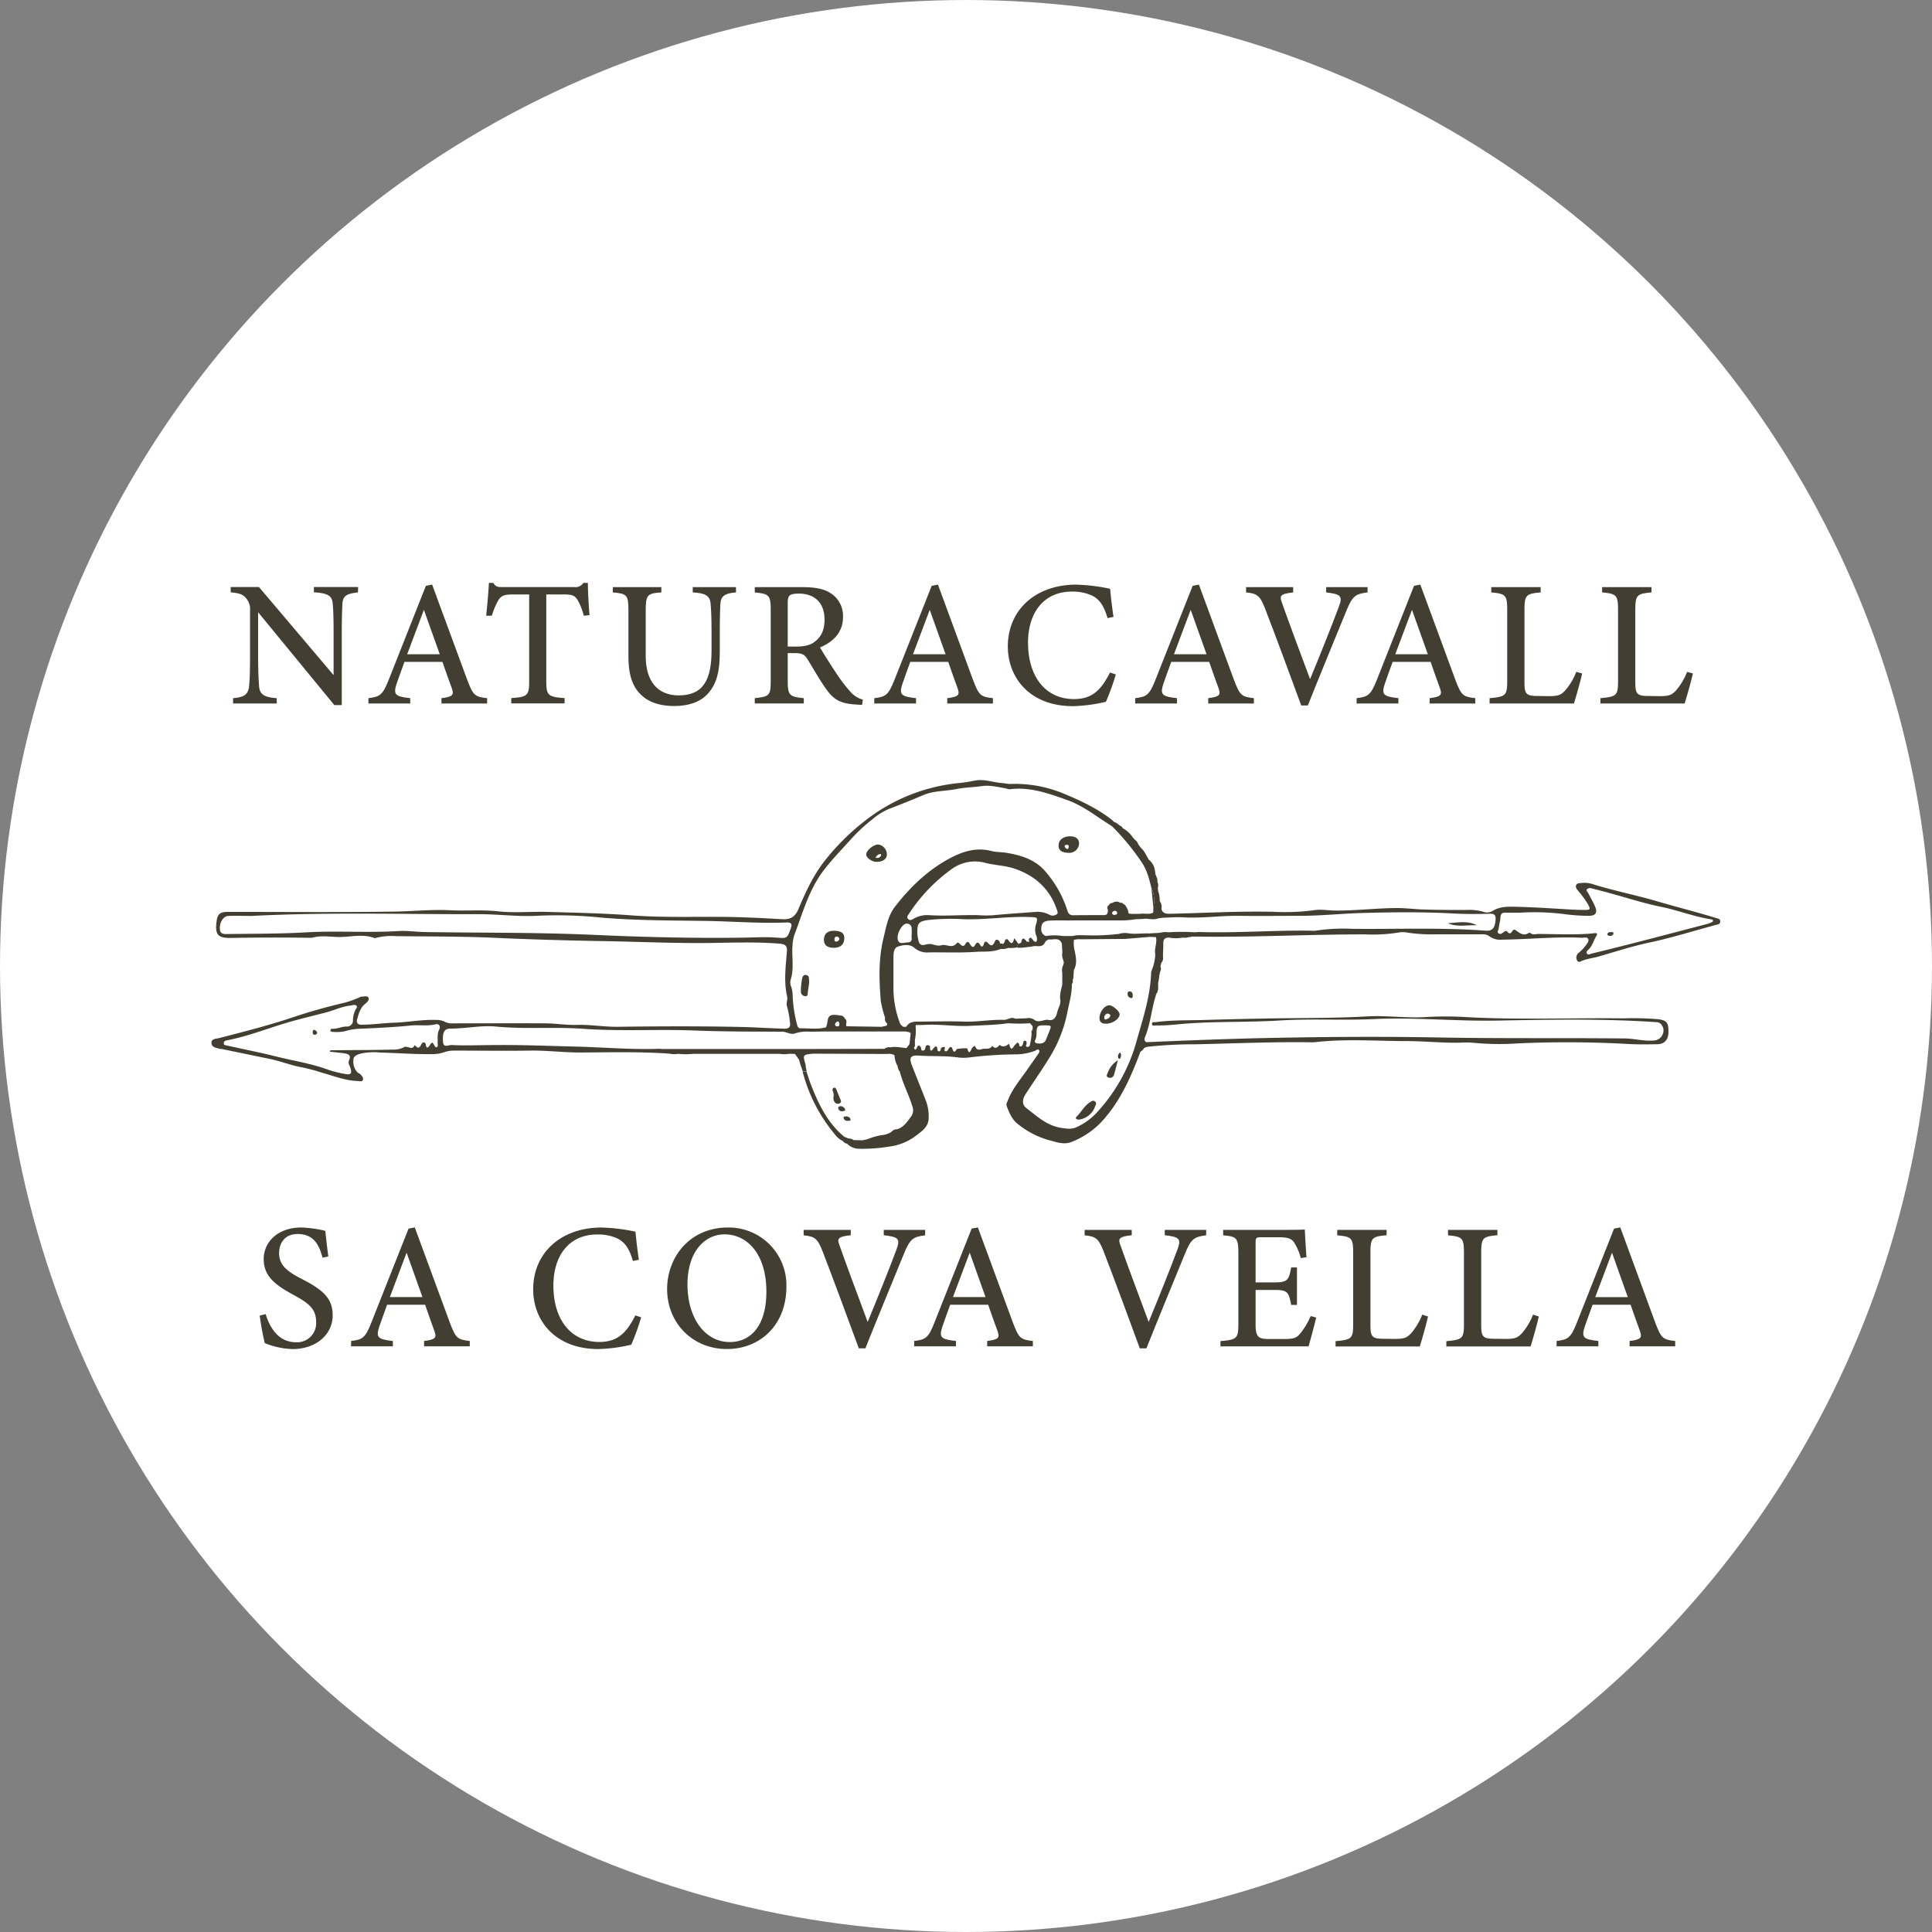
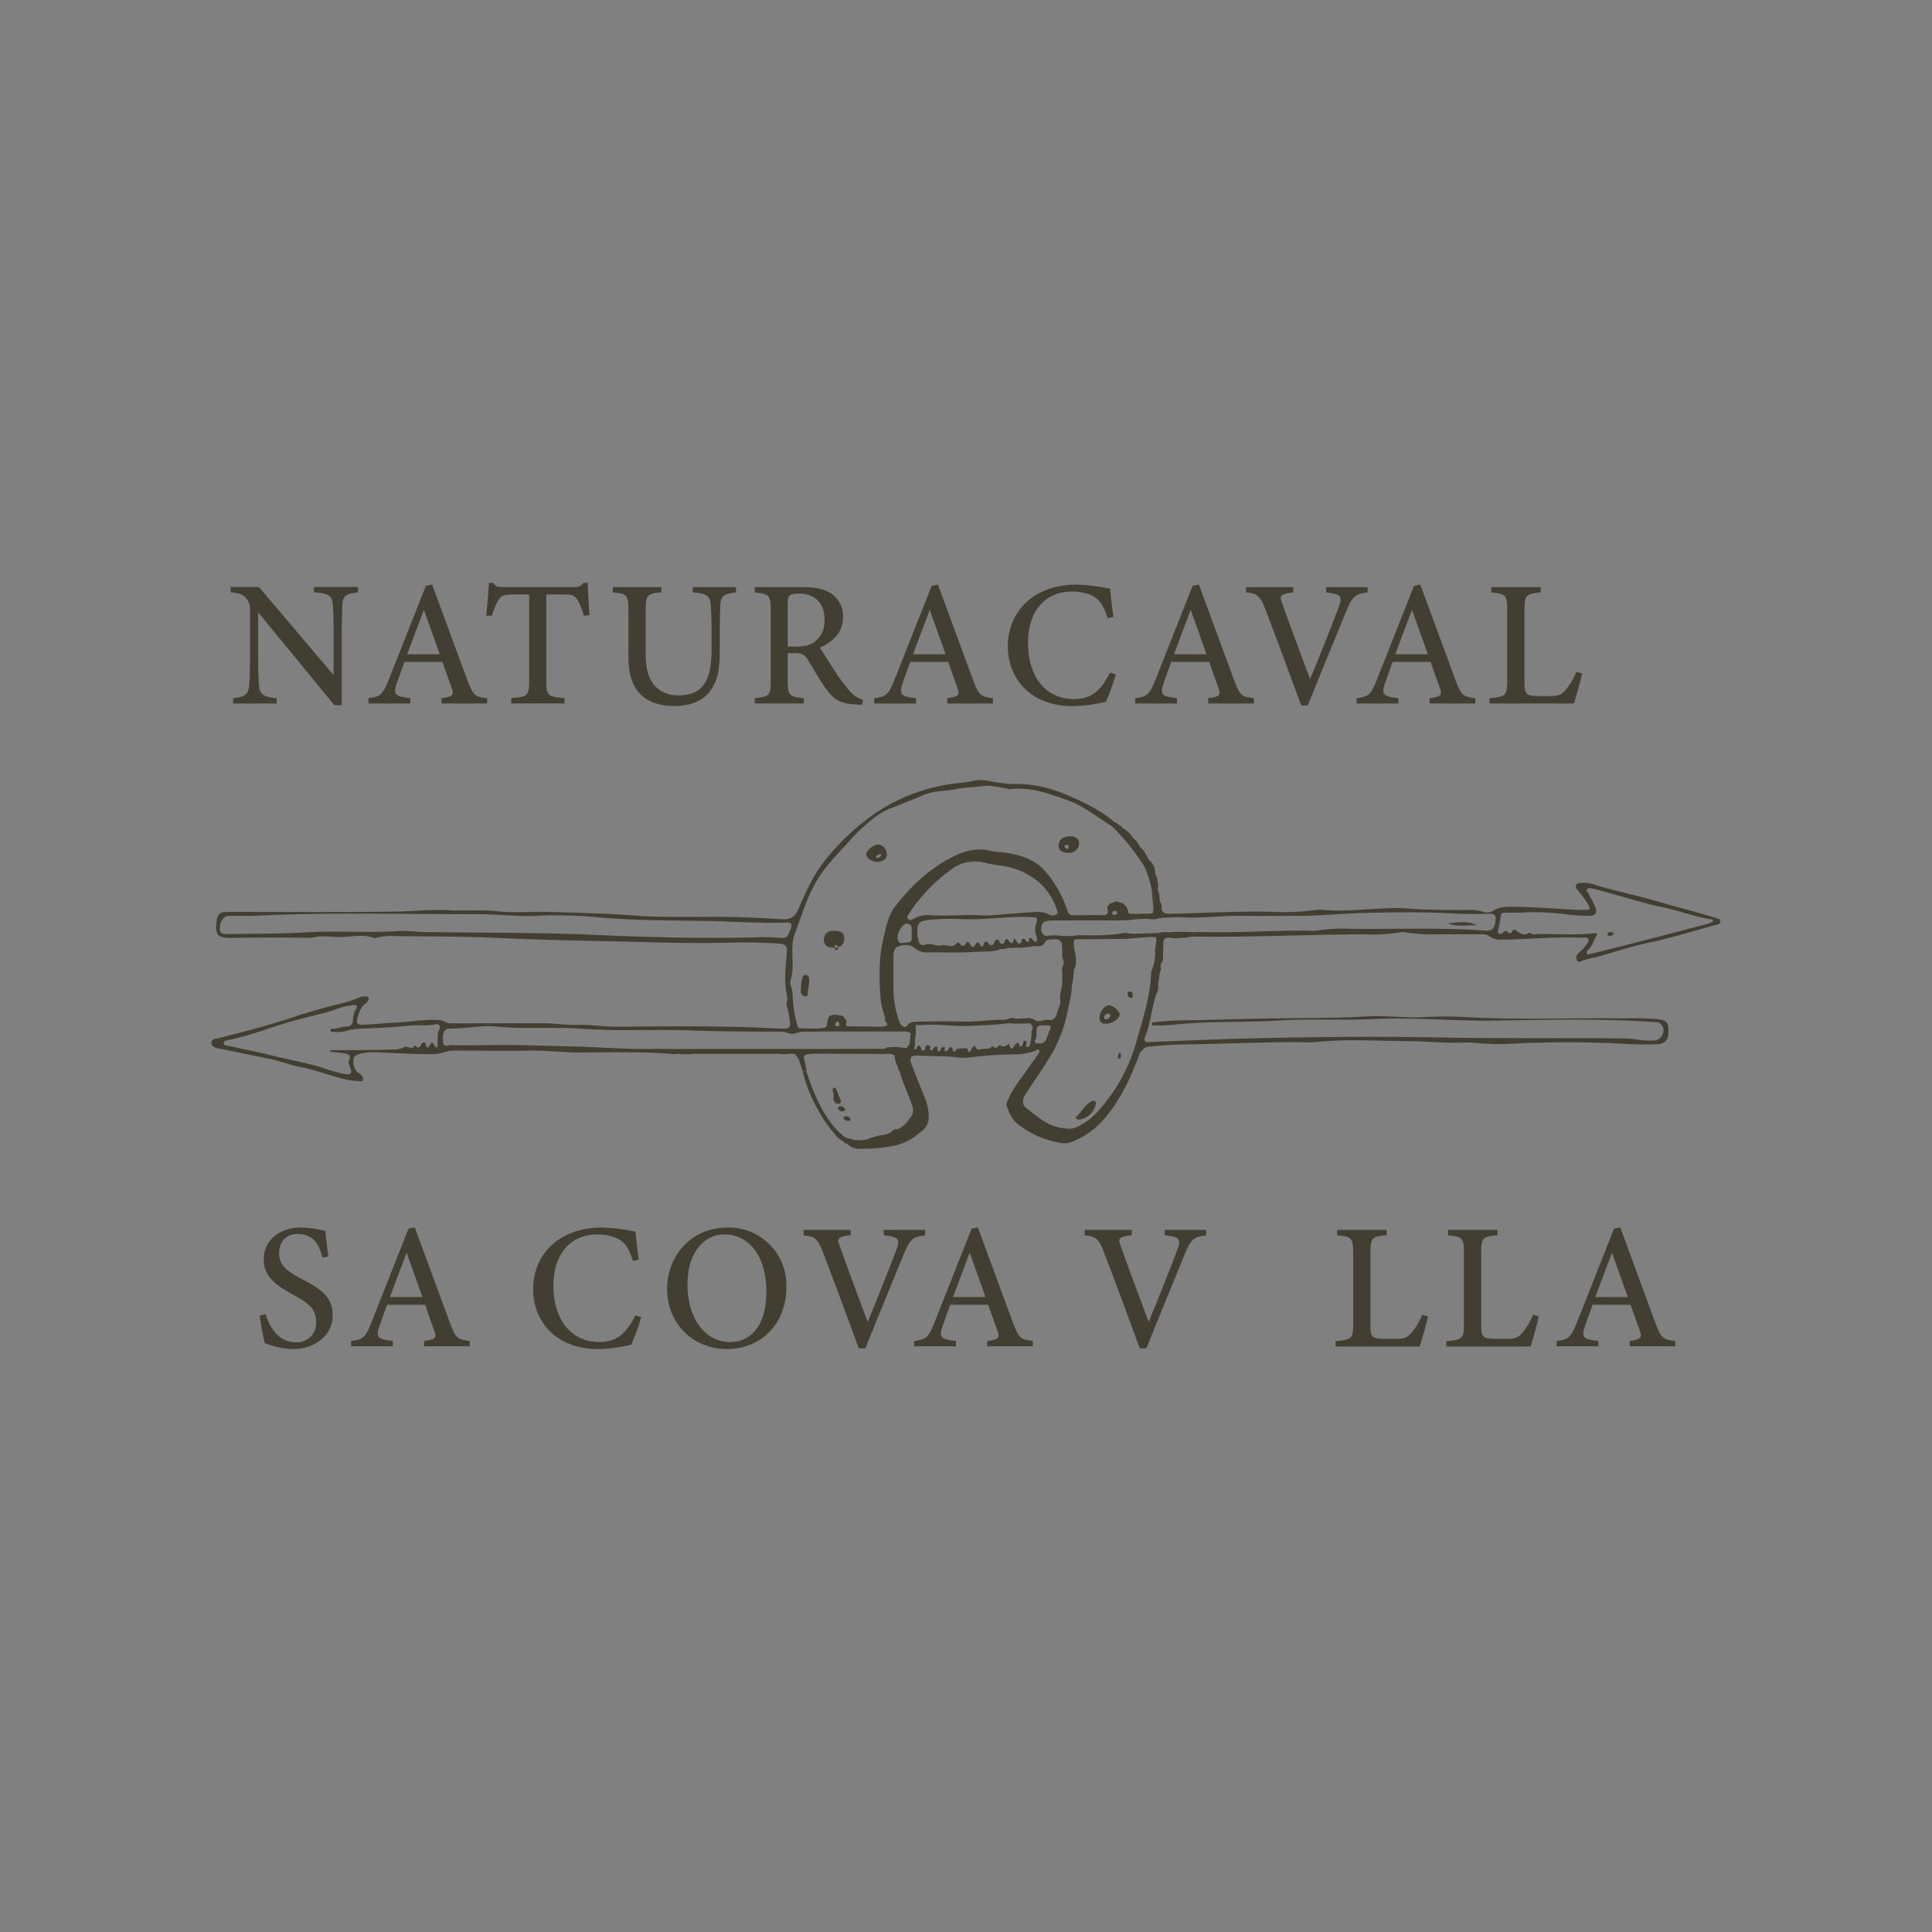
<svg xmlns="http://www.w3.org/2000/svg" viewBox="0 0 647.2 647.2">
  <rect x="0" y="0" width="647.2" height="647.2" fill="#808080" stroke="none" />
  <defs>
    <style>.cls-1{fill:#fff;}.cls-2{fill:#423e32;}</style>
  </defs>
  <title>logo3c-naturacavall-sacova-horseriding-agroturismo-mallorca</title>
  <g id="Capa_2" data-name="Capa 2">
    <g id="Capa_1-2" data-name="Capa 1">
-       <circle class="cls-1" cx="323.6" cy="323.6" r="323.6" />
      <path class="cls-2" d="M574.84,307.52c-6.45-2-13-3.62-19.48-5.53-7.05-2.07-14.28-3.51-21.32-5.65a9.53,9.53,0,0,0-4.23-.56c-.67.1-1.59,0-1.85.81s.33,1.35.77,1.91A30.34,30.34,0,0,1,532,303c.86,1.62.73,1.82-1.07,1.82-3.64,0-7.27-.3-10.9-.51-4-.24-8.11-.45-12.17-.55-2.75-.06-5.49-.14-8,1.49a3.74,3.74,0,0,1-3.16.13,17.34,17.34,0,0,0-5.5-.55c-4.79,0-9.58,0-14.37-.16-2.92-.09-5.81-.48-8.76-.48-6.95,0-13.85.92-20.8.83-2.33,0-4.68-.49-7-.12a74.87,74.87,0,0,1-13.79.54c-11.62-.26-23.21.43-34.8.67-1.21,0-2.12-.22-2.57-1.43,0-.24,0-.48,0-.72a2.69,2.69,0,0,0-.58-2c0-.3-.05-.59-.07-.89a7.05,7.05,0,0,0-.48-2.48c0-.37-.09-.74-.14-1.1a2.86,2.86,0,0,0-.14-2.15,2.33,2.33,0,0,0-.31-1.59l.05-.07-.09-.06,0-.08c-.08-.18-.16-.36-.25-.54-.06-.42-.13-.84-.2-1.26a5.47,5.47,0,0,0-2-3.69c-.86-1.29-1.36-2.81-2.56-3.86l-.33-.4,0,0-.35-.48-.41-.58a2.41,2.41,0,0,0-1.09-1.41l-.33-.39-.36-.38h0a8.46,8.46,0,0,0-3.2-3,3.83,3.83,0,0,1-.29-.28,1.18,1.18,0,0,0-.84-.68h0l-.37-.32-.55-.41,0-.08-.06,0-1.08-.53a8.85,8.85,0,0,0-.76-.74c-5.12-3.92-10.88-6.58-16.83-9a42.65,42.65,0,0,0-17.13-2.89c-.89,0-1.78-.24-2.64-.3-3-.2-5.94-1.42-9-.85-1.76.33-3.53.66-5.31.83A60.31,60.31,0,0,0,289.72,275a77,77,0,0,0-13.34,13.23c-3.92,4.91-6.51,10.6-8.93,16.33-1.1,2.61-2.7,3.51-5.32,3.37-5-.28-9.92-.55-14.88-.69-11.89-.34-23.79.3-35.7-.6-9.35-.71-18.76-.89-28.14-1.16-5.51-.16-11.07.4-16.51-.19s-10.87-.1-16.29-.37c-6.21-.3-12.44.37-18.64.46-18.56.26-37.12.09-55.68.09-2.54,0-3.41.71-3.72,3.08-.61,4.6.37,5.74,5,5.65,8.8-.17,17.6-.17,26.4-.05a2.77,2.77,0,0,0,.71-.05c2.8-.77,5.7-.3,8.47-.22,4.07.12,8.21-1.18,12.24.35a1.25,1.25,0,0,0,.7-.09,20.9,20.9,0,0,1,6.59-.54c10.95.13,21.89.06,32.84.55,12.36.56,24.74.91,37.11,1.12,11.84.21,23.69.77,35.54.61,7.66-.11,15.32-.39,23,.24,1.72.14,2.6.63,2.44,2.59-.41,5.05-1.08,10.11.07,15.16.25,1.08-.44,2.25,0,3.38a31.26,31.26,0,0,1,.95,5.25c.27,1.58-.36,2.13-2,2.09-4.72-.12-9.44-.45-14.14-.56-13.87-.31-27.76-.24-41.64-.07-4.56.05-9-.77-13.61-.63-3.51.1-7-.5-10.55-.52-10.35-.07-20.71,0-31.07,0a4.86,4.86,0,0,1-2.6-.53,6,6,0,0,0-2.94-.61c-4.69-.18-9.31.77-14,.92-3.68.12-7.33.68-11,.68-1.47,0-1.75-.87-1.4-2,.55-1.83,1-3.69,2.66-5,.63-.51,1.48-1.29,1.08-2.07s-1.53-.29-2.33-.33c-.32,0-.66.26-1,.39a38.92,38.92,0,0,1-4.39,1.57c-5.82,1.35-11.57,2.94-17.24,4.84-8.27,2.78-16.71,4.93-25.14,7.1-1,.25-2.65.15-2.47,1.76.16,1.41,1.68,1.48,2.79,1.83.22.07.48,0,.72.06l16.11,3.33c3.63.75,7.08,2.17,10.75,2.81a63.9,63.9,0,0,1,6.58,1.76c4,1.11,7.82,2.67,12,2.81.62,0,1.54.36,1.78-.38s-.4-1.43-1-2c-.2-.2-.54-.26-.76-.46A5.17,5.17,0,0,1,118.4,355c0-1.3,1.33-1.72,2.45-2.05a20.11,20.11,0,0,1,6.36-.37c5.85.16,11.69.62,17.55.54a12,12,0,0,0,4.05-.64,9.87,9.87,0,0,1,3.53-.54c8.32,0,16.64.13,25,0,5.82-.11,11.59.67,17.38.64,9.86-.06,19.71-.32,29.56.39a7.86,7.86,0,0,0,2.86.05,25.07,25.07,0,0,0,5.05,0h29.08a7.8,7.8,0,0,0,2.89,0l.71,0,.73,0h0l.72.06,1.36,1.93c.13.49.27,1,.4,1.46l-.05.07.1.05c.26.76.52,1.51.79,2.27h1.3c-.12-.59-.23-1.19-.34-1.79h0a1.29,1.29,0,0,0,0-.34c-1-3.42-1-3.42,2.55-3.76a1.28,1.28,0,0,0-1.61-.61,1.28,1.28,0,0,1,1.61.61l24.81.1a3.57,3.57,0,0,1,2.41.44h0a8,8,0,0,0,1.09,3.71.17.17,0,0,0,0,.21h0a3.08,3.08,0,0,0,.69,1.55c1,4,2.95,7.56,4.14,11.44a3.74,3.74,0,0,1-.33,3.58c-1.32,1.74-2.52,3.67-4.83,4.32a1.21,1.21,0,0,1-.78.89,1.21,1.21,0,0,0,.78-.89c-.86-.1-1.39.46-2,1h-.11l-.09.07-.53.3-.1,0-.08.06h0l-.91.32-.54.1a15.76,15.76,0,0,1-2.23,1.08,8.94,8.94,0,0,1-1,.29,8.94,8.94,0,0,0,1-.29,15.76,15.76,0,0,0,2.23-1.08,20,20,0,0,0-5.38,1.43l-.71.17c-.19.48-.44.61-.75.46.31.15.56,0,.75-.46l-1.08.22-2.88-.07h0a3.26,3.26,0,0,0-1.81-.55l-1.41-.6a1.5,1.5,0,0,0-.47.88,1.5,1.5,0,0,1,.47-.88c-5.48-4.54-8.46-10.68-11-17.1-.61-1.55-1.08-3.15-1.62-4.73h-1.3a53.39,53.39,0,0,0,10.73,20.95,6.93,6.93,0,0,0,2.84,2.38h0a1.61,1.61,0,0,0,1.32.83l0,0,.4.38a5.64,5.64,0,0,0,3.8,1.34,53.83,53.83,0,0,0,9.83-.71,18.74,18.74,0,0,0,8.62-3.33c2-1.57,4.48-3,4.67-5.84a14.91,14.91,0,0,0-.88-6.14c-1.53-3.95-3.14-7.88-4.68-11.84-1.06-2.72-.54-3.53,2.38-3.34,4.41.29,8.85,0,13.26.64a14.81,14.81,0,0,0,3.76-.06,141,141,0,0,1,14.82-1,18.6,18.6,0,0,0,7-1.2c.42-.16.82-.7,1.28-.25s0,1-.3,1.41c-1.17,1.73-2.4,3.43-3.59,5.15-2.36,3.38-5.07,6.53-6.56,10.45-.21.56-.57,1.07-.34,1.7.87,2.39,1.86,4.74,4,6.28a29.28,29.28,0,0,0,10,5.16c2.46.61,5,1.69,7.69.66a27.6,27.6,0,0,0,11.13-7.93c5.6-6.5,9-14.31,12-22.33a3.25,3.25,0,0,0,1.24-1.23l.62-.28.09,0,.06-.1.07,0a141.84,141.84,0,0,1,16.07-.86c13-.26,26-.87,39-.67a15.44,15.44,0,0,0,1.79-.09c10-1.11,20.1-.33,30.14-.32,5.89,0,11.81.64,17.74.55a31.89,31.89,0,0,1,4.48,0,90.19,90.19,0,0,0,15.06.23,367,367,0,0,1,36.79.18c3.36.2,6.7.15,10,.09,2.41,0,3.71-1.56,3.73-4.09,0-3.24-.58-3.91-3.45-4.28a98.75,98.75,0,0,0-11.66-.29c-17.87-.2-35.75.58-53.61-.48a116.62,116.62,0,0,0-13.09.07c-6.45.35-12.83-.63-19.31-.24-9.12.53-18.3.51-27.46.61s-18.17.33-27.26.59c-5.32.15-10.65,0-15.94.72-.49.07-1.29-.21-1.24.6s.83.48,1.34.51c.36,0,.72,0,1.08,0,3.23,0,6.43-.45,9.65-.67,10.27-.72,20.56-.36,30.84-1s20.69,0,31-.45c13.94-.68,27.86.75,41.82.49,17.7-.33,35.43-.69,53.13.52a2.11,2.11,0,0,1,1.92,1,3.07,3.07,0,0,1,.22,3.22,3.26,3.26,0,0,1-3,1.93c-3.26.28-6.41-.66-9.64-.69-20.77-.21-41.54.06-62.32-.33-18.47-.34-37-.23-55.46.14-14.16.28-28.3.83-42.44,1.44-.91-.52-.66-1.21-.35-2,1.82-4.58,2.1-9.57,3.68-14.21.75-1,.6-2.24.6-3.42l0-.41.09-.09,0-.09c.08-.52.17-1.05.26-1.58l0-.35,0,0,0,0c.1-.48.2-1,.31-1.46a1,1,0,0,1-.13-.23,1.4,1.4,0,0,1-.18-.67,1.4,1.4,0,0,0,.18.67,1,1,0,0,0,.13.23,1.83,1.83,0,0,0,.09-1.77h0l.31-1.2a2.25,2.25,0,0,0,.55-2c0-1.49.14-3,.11-4.46s.57-2,1.9-2a12.38,12.38,0,0,0,4.66,0,4.59,4.59,0,0,0,2.26-.23c.24.17.42.06.6-.11l.39,0c.13-.14.28-.26.41-.39-.13.13-.28.25-.41.39l.9,0c19,.31,38-.76,57.07-.73a54.26,54.26,0,0,0,11.09-.63,7.11,7.11,0,0,1,2.68,0,54,54,0,0,0,9.84.61c5.08,0,10.17,0,15.26,0a3.71,3.71,0,0,1,2.56.63,6,6,0,0,0,4.21,1.15c9-.08,17.92-1.07,26.91-.62.68,0,1.62-.35,2,.38s-.34,1.56-.84,2.21a13.29,13.29,0,0,1-2.34,2.46,2,2,0,0,0-.5,2.6c.47.8,1.28.2,1.93-.07a36.08,36.08,0,0,1,4.34-1.05c5.92-1.66,11.73-3.62,17.78-4.9,7.53-1.6,14.9-3.93,22.35-5.93.64-.17,1.42-.17,1.5-1C576.41,307.75,575.48,307.72,574.84,307.52ZM297.46,379.84l.05-.08Zm-32-62.39a13.65,13.65,0,0,1,.7-4.4c2.75-7.25,4.79-14.82,9.53-21.18,2.87-3.84,6.24-7.24,9.43-10.8a55.32,55.32,0,0,1,7-6.51,22,22,0,0,1,5.74-3.61c3.86-1.45,7.68-3,11.47-4.62,3.49-1.48,7.38-1.26,11-2,2.87-.58,5.78-.58,8.65-1,2.66-.39,5.39.34,8.07.79a4,4,0,0,0,1.2.27c6.83-.87,13.09,1.42,19.32,3.64,4.59,1.64,8.53,4.55,12.57,7.23l2.4,1.55h0a79.38,79.38,0,0,1,9.88,12c1.79,2.58,2.55,5.63,3.29,8.65a10.2,10.2,0,0,1,.91,4.8,9.73,9.73,0,0,1-.27,1.66c0,.24,0,.49,0,.73a.74.74,0,0,1,.52.27.74.74,0,0,0-.52-.27l-.06,1.08c-1.39.74-2.91.13-4.34.4a3.1,3.1,0,0,1-1.4.38,3.1,3.1,0,0,0,1.4-.38l-2.86,0-1-.09h0a5.84,5.84,0,0,0-1.17-2.81.12.12,0,0,0-.16-.09l-.19,0,.19,0-.51-.42a1.16,1.16,0,0,0-1-.3h0a2.19,2.19,0,0,0-2.47,0h-.11l-.1.06h0a1.22,1.22,0,0,0-1.09.72,1,1,0,0,0-.36,1.45l0,.7h0c-.06.25-.11.5-.16.74a1.38,1.38,0,0,1-1.12.46c-3.47,0-6.94,0-10.42.05-1.1,0-1.58-.67-1.87-1.59a36.91,36.91,0,0,0-7.55-13.3c-3.34-3.81-8.12-5.28-13-6.05-1.58-.25-3.24-.16-4.78-.56-4.9-1.28-9.31-.05-13.63,2.21-7.58,3.95-13.58,9.72-18.76,16.39-2.45,3.17-3,7.07-3.94,10.85-1.63,6.85-1.39,13.75-.85,20.67a35.55,35.55,0,0,0,1.46,5.72,2,2,0,0,1,.4.49,2,2,0,0,0-.4-.49,1.7,1.7,0,0,0,.66,1.86v.61h0c-.52.43-1.19.37-1.79.56l-11.82-.18c-.33-.83.49-1.93-.59-2.6l0-.06a1.52,1.52,0,0,0-1.55-.94l-1-.17c-2.42-.22-3,.25-3.27,2.61a9.11,9.11,0,0,1-.43,1.5h0c-2.82.8-5.7.28-8.55.35-.71,0-1-.57-1.13-1.2a44.74,44.74,0,0,1-1.51-9.89,8.68,8.68,0,0,0-.47-2.81,3.61,3.61,0,0,1-.21-2.3C266,324.73,265.3,321.06,265.42,317.45Zm116.65-9.93a1.62,1.62,0,0,0-.31,0A1.62,1.62,0,0,1,382.07,307.52Zm-1.54-1a2.07,2.07,0,0,1-.35,0A2.07,2.07,0,0,0,380.53,306.52Zm-9-2.72c0-.07,0-.14,0-.21S371.55,303.73,371.55,303.8Zm1.87,1.31a.79.79,0,0,1,.81.61c.09.55-.4.69-.8.75s-.92-.1-.89-.61S373,305.22,373.42,305.11Zm-26.1.34c-5,.38-10,.69-14.9,1.17a41.8,41.8,0,0,1-5-.06c-5.44-.11-10.88.37-16.32,0a9.05,9.05,0,0,0-5.16,1.26c-.59.33-1.22.67-1.77,0s-.1-1.13.24-1.63A56.38,56.38,0,0,1,319,291a13.21,13.21,0,0,1,11.28-1.9c3.15.79,6.49.83,9.6,1.9,6.92,2.36,11.84,6.8,14.2,13.85.18.53.44,1.12-.13,1.46a2.39,2.39,0,0,1-2.56.05A8.34,8.34,0,0,0,347.32,305.45Zm-43.46,10.26c-1.08,0-2.71.88-3.13-1s1.36-5,2.7-5.26a1.55,1.55,0,0,1,1.93,1.39,15.43,15.43,0,0,1,0,2.42C305.26,314,306,315.73,303.86,315.71Zm-23.2,26.45c.48.15.5.59.5,1s-.19.71-.63.67-.87-.21-.81-.7A1.21,1.21,0,0,1,280.66,342.16ZM260,314.08c-3.21-.23-6.46-.09-9.69,0-17.12.28-34.26-.13-51.33-.91-18.85-.85-37.67-.65-56.5-.94-3.05-.05-6.12-.52-9.14-.33-10.29.63-20.6-.17-30.86.43-8.67.51-17.33.44-26,.56-1.3,0-2.77.22-2.84-1.8-.07-2.23,1.21-4.23,2.92-4.27,2.63-.07,5.27,0,7.9,0,25.31-1.3,50.63-.52,75.94-.58,6.74,0,13.5.93,20.25.5a144.9,144.9,0,0,1,21,.67c11.4.94,22.81.93,34.22,1.08,9.15.12,18.28.9,27.43.54,1.86-.07,2.15.41,1.55,2.13C263.61,314.5,263.62,314.34,260,314.08ZM147.12,344.91c-.72,1.42-.43,2.93-.52,4.41,0,.5.28,1.24-.29,1.46s-.72-.61-1.06-1a3,3,0,0,1-.35-.52c-.65.19-.72.65-1,1-.48.65-1,1.1-1.22-.12-.09-.42-.09-.87-.65-.92s-.81.42-1,.84c-.43.81-.9,1.34-1.72.39a2,2,0,0,0-.44-.3c-.8,2-2.48-.2-3.78.77a7.6,7.6,0,0,1-3.45.68c-6.88.18-13.77.16-20.66.22a1.48,1.48,0,0,0-.47.17l0,.31c1.57.18,3.15.33,4.71.54,1.4.19,2.55.6,1.69,2.41-.41.88.19,1.62.44,2.4.66,2,.21,2.51-1.89,2.09a37.44,37.44,0,0,1-5.38-1.34c-5.63-2.09-11.56-3-17.34-4.43-5.54-1.39-11.15-2.49-16.73-3.73-.46-.1-1.06-.12-1.06-.74s.47-.89,1.07-1c7.6-1.45,14.74-4.45,22.17-6.5,3.74-1,7.51-1.92,11.26-2.91,2.58-.69,5-1.89,7.72-2.2.77-.09,1.69-.5,2.23,0s-.3,1.16-.5,1.75a9.11,9.11,0,0,0-.67,3,2,2,0,0,1-2.19,2.24c-1.63,0-3.12.86-4.77.76a.49.49,0,0,0-.58.52c0,.35.32.49.64.49a13.71,13.71,0,0,0,4.1-.17,20,20,0,0,1,5.24-.87c5.67-.23,11.34-.51,17-1.08,2.73-.27,5.48.27,8.22-.39C147.07,342.82,147.68,343.8,147.12,344.91Zm75,6.75a.85.85,0,0,0,0,.23A.85.85,0,0,1,222.08,351.66Zm3.23.13a2.89,2.89,0,0,0,.65-.08A2.89,2.89,0,0,1,225.31,351.79Zm42.36-.05.22,0Zm33.06,4.51a4.36,4.36,0,0,0,0-.51,2.09,2.09,0,0,0,0-.25,2.09,2.09,0,0,1,0,.25A4.36,4.36,0,0,1,300.73,356.25Zm4.65-8a.47.47,0,0,1,.42-.27A.47.47,0,0,0,305.38,348.24ZM345,350a.71.71,0,0,1-.87.67c-.79-.09-.29-.58-.26-.91s.15-.94-.35-1.09c-.75-.21-.67.45-.79.88s-.37,1-.9,1-.29-.53-.45-.79c-.53-.95-.84-.2-1.26.16-.64.55-1.32,2.75-2,0,0-.09-.22-.23-.22-.22-.95.85-1.95,1.18-3.08.33-.69,1-1.47,1.4-2.44.32-.81,1.42-2.22.74-3.31,1.07-1.48.44-2,.21-2.46-1.07a2.09,2.09,0,0,0-1.2,1.15c-.45,1-.86,1.49-1.29,0a.9.9,0,0,0-.13-.32,16,16,0,0,0-3.45.23c-.56.85-1,1.51-1.51-.1-.27-.86-.89-.67-1.25,0-.24.45-.47.93-1,.85s-.39-.57-.27-1-.1-.46-.39-.43c-.51.06-.92.24-1,.85a.62.62,0,0,1-.56.61c-.36,0-.49-.27-.52-.59-.17-1.7-.77-1.08-1.43-.27-.18.22-.38.43-.55.62-.59-.12-.52-.52-.49-.86s0-.85-.56-.93a.76.76,0,0,0-1,.76c-.06.49-.26,1-.83,1-.75.08-.48-.6-.68-1-.35-.65-.84-1.09-1.33,0-.32.74-.73,1.07-1-.05h0a.69.69,0,0,0,.32-.73l0-.72-.09-.06.09.06v-.37c0-.23,0-.47,0-.71h0a15,15,0,0,0,.21-4.68h0a.85.85,0,0,0,.15-.3h0c.78,0,1.56,0,2.33,0,5.37-.4,10.71.58,16.06.28,4.17-.23,8.36-.26,12.51-.87a47.54,47.54,0,0,0,7.16,0h0l.1.06.11,0h0l.8.94h0l0,1.07a1.41,1.41,0,0,0-.33,1.42A20.83,20.83,0,0,1,345,350Zm-7.11-7.9a1,1,0,0,1,.9-.56A1,1,0,0,0,337.89,342.11Zm7.06-.39Zm1.27,4a.64.64,0,0,0,.06-.18A.64.64,0,0,1,346.22,345.7Zm.28-4.08a3.19,3.19,0,0,0-2.63-.51h0l-3.77.13a3.11,3.11,0,0,1-1.3.31,3.11,3.11,0,0,0,1.3-.31c-1.36-.76-2.52.43-3.78.39-4.48-.14-8.9.74-13.4.58-5.18-.18-10.38,0-15.57,0-1.51,0-2.86.26-3.71,1.66a1.33,1.33,0,0,0,.49,0,1.33,1.33,0,0,1-.49,0l-.35.18c.12.52.24,1.05.35,1.57l.7.06.72.39h0c-.11,1.07-.22,2.13-.32,3.2h0c0,.17-.06.35-.08.52h0l-1,1.29.23,0,.19,0-.19,0-.23,0c-1.79-.13-3.57-.6-5.39-.24a.89.89,0,0,1-1,.59l-.4-.06-.27,0,.27,0,.4.06a.89.89,0,0,0,1-.59,2.45,2.45,0,0,0-2,.5l-25.37.05c-.71,0-1.42,0-2.14,0a1.42,1.42,0,0,1-.87.36,1.42,1.42,0,0,0,.87-.36h-42a3.5,3.5,0,0,1-.62.25,3.5,3.5,0,0,0,.62-.25h-4.66c-.48,0-1-.08-1.43-.06-9.46.31-18.88-.54-28.33-.76-8.79-.21-17.57-.59-26.37-.5-4.84,0-9.69.24-14.53,0-.12,0-.24,0-.36,0-1.16.09-2.6,1-2.7-1.34-.12-3,.43-4.18,2.6-4.17,5.09,0,10.17-1.16,15.22-.68,9.75.93,19.53.05,29.24.75,12.44.89,24.88.08,37.31.57,9.75.38,19.5.36,29.25.39,1.5,0,2.91,1.16,4.38.56a13.07,13.07,0,0,1,4.95-.55l5.39-.08h26.94c-.11-.52-.23-1.05-.35-1.57h-.75l-.65-.55-.36-.46a32.87,32.87,0,0,1-2.25-12.63c0-3.11,0-6.23,0-9.34,0-1.52,0-3.38,1.54-3.9,1.74-.57,3.91-.92,5.49.46a6.5,6.5,0,0,0,4.77,1.51c5.18-.08,10.38.19,15.54-.18,2.87-.2,5.86.19,8.62-1h0a5.15,5.15,0,0,0,2.52-.33,9.8,9.8,0,0,0,2.86-.18l.42-1.33-1.32-1.76c-.33,1.63-.83,2.38-1.94.7-.33-.5-.92-.55-1.19.22-.14.38-.19.82-.61,1l-1.06-.18a1.09,1.09,0,0,0-.88-1.19c-.64-.11-.75.49-.94.89-.52,1.1-1.17,1.3-2,.34-.64-.72-1.2-1-1.56.24-.27.92-.77,1.11-1.26.2s-1.06-1-1.61,0-1,.94-1.62,0c-.41-.7-.92-1.64-1.71-.19-.4.75-1,.7-1.62.1-.34-.35-.87-.89-1.19-.49-1.56,2-3.5.3-5.07.72s-2.46-.22-3.68-.4a6.58,6.58,0,0,0-2,.26c-1.5.37-1.95-.51-2.18-1.66a13.25,13.25,0,0,1-.33-2.65c0-3.06.68-3.58,3.73-4a72,72,0,0,1,11.46-.27c7.55.28,15-1,22.56-.71,2.6.11,2.68.1,2,2.49a5.69,5.69,0,0,0,.07,3.69,2.41,2.41,0,0,1,.08,2.08h0c-.66.15-1-.33-1.3-.75s-.59-.75-1-.43-.21.76-.08,1.17l-.86,0c-.83-1.19-1.54-1.66-1.86.3h0c-.31.16-.58.42-1,.33l-.42,1.33c1.58.27,3.11-.18,4.67-.26L346,317c1.35-.33,3.08.6,4-1.19l.36-.59h0l.75-.47a.39.39,0,0,0,.28-.06.55.55,0,0,0,0-.32.55.55,0,0,1,0,.32c1.52.23,3.5-.87,4.32,1.44.06,1,.11,1.93.17,2.89a1.48,1.48,0,0,1,.5,1.84,1.48,1.48,0,0,0-.5-1.84,4.12,4.12,0,0,0,.27,2.5c.07.29.14.57.22.85l0,.17c-.07.27-.15.54-.22.81a6,6,0,0,1,.31.83,1.91,1.91,0,0,1,.06.33,1.91,1.91,0,0,0-.06-.33,6,6,0,0,0-.31-.83,3.76,3.76,0,0,0-.3,2.51c0,1.32,0,2.64,0,4a9.06,9.06,0,0,1,.13,2.74,9.06,9.06,0,0,0-.13-2.74c-.41,1.77-1,3.52-.61,5.38,0,.36-.09.72-.13,1.08a1.2,1.2,0,0,1,.08.27,1.2,1.2,0,0,0-.08-.27l-.06.35.05,0-.05,0a16.14,16.14,0,0,0-1.09,3.18c-.47,1.24-1.25,2.12-2.66,1.83-1.6-.32-3.19,1.09-4.76,0Zm10-16.78a1.35,1.35,0,0,1-.14.46A1.35,1.35,0,0,0,356.52,324.84Zm-.68,8.4a9.31,9.31,0,0,1-.37,1.32A9.31,9.31,0,0,0,355.84,333.24Zm-8.36,16.28c-.69-.09-1-.56-.64-1.16a5.1,5.1,0,0,0,.4-2.27c.06-2.39.36-2.66,2.73-2.62s2.33,0,1.49,2.2l-1,2.49C349.91,349.57,348.74,349.67,347.48,349.52ZM501,308.26c-.23,2.6-1.07,3.68-3.35,3.51-14.93-1.12-29.89-.46-44.84-.63a61.2,61.2,0,0,0-12.17.64,5.77,5.77,0,0,1-1.25,0c-12.56-.22-25.1.84-37.66.43a13.94,13.94,0,0,0-1.43.1,1,1,0,0,1,0,.22,1,1,0,0,0,0-.22,72.39,72.39,0,0,0-9,0,2.75,2.75,0,0,1-2.45.52c-.23,0-.45-.1-.68-.16.23.06.45.12.68.16a2.75,2.75,0,0,0,2.45-.52c-1.22-.27-2.39.18-3.59.23l-2.51.13-.12,1.16,2.15.11h0c.47,1.93-.62,3.79-.22,5.72a16.34,16.34,0,0,1-1.17,5.34,2.5,2.5,0,0,0-.22.67c-.21,7.92-2.72,15.41-4.83,22.9A58,58,0,0,1,367.14,373a21.26,21.26,0,0,1-6.57,4.62c-1.68.79-3.51.46-5.28.17-4.67-.76-8-3.94-11.52-6.64-1.39-1.06-1.39-2.79-.26-4.55,2.7-4.17,5.56-8.24,8.15-12.47A45.69,45.69,0,0,0,357.58,339c.61-3.11,1.53-6.15,1.48-9.36h0a1,1,0,0,0,.31-.92l0-.53.19-.53c.06-.9.12-1.81.17-2.71h0c1.18-2.17.73-4.4.23-6.63a10.21,10.21,0,0,1-.21-3.44h0a5.65,5.65,0,0,1,2.12-.23l14.32-.12h0l.71,0,8.17-.67.12-1.16c-2.31-.11-4.61.26-6.93,0a6.7,6.7,0,0,0-3.52.18l-.71.05a68.68,68.68,0,0,1-9.07.41c-1.89,0-3.8-.25-5.67.22h-3.21a18.61,18.61,0,0,0-5.77,0c-1.57-.73-1.69-2.09-1.37-3.5s1.72-1.62,2.86-1.68c2.57-.12,5.15,0,7.72-.05l15.62,0a32,32,0,0,0,5.36-.4h0l2.48-.1.74-.09a4,4,0,0,1,3.24-.46,5.62,5.62,0,0,1,.55.15,5.62,5.62,0,0,0-.55-.15,3.93,3.93,0,0,0-3.24.47c1.45.06,2.91.46,4.34-.13l1.78-.2c2.14-.05,4.3-.25,6.44-.12,6.3.37,12.54-.59,18.83-.51,6.78.09,13.57,0,20.35,0,7,0,14-.75,20.95-.95,10.22-.28,20.46-.38,30.69.18,3.94.21,7.9.19,11.85.08C500.77,306,501.12,306.7,501,308.26ZM359.72,320.87l0-.48Zm21.66-13.34a2.41,2.41,0,0,0-.76.3A2.41,2.41,0,0,1,381.38,307.53ZM573.28,309c-.4.14-.77.35-1.17.46-13,3.4-26,6.85-39,10-.49.12-1.08.54-1.49,0s.17-1.07.51-1.37c1.38-1.27,1.69-3.12,2.67-4.59.5-.76,0-1-.65-.89-6.26.67-12.54.26-18.81.26-.93,0-1.84.44-2.67-.32a.53.53,0,0,0-.5-.05c-1.71,1.18-3.06.1-4.31-.81-.72-.52-.95-.17-1.26.27-.49.71-.91,1.06-1.63.18-.46-.57-1-.1-1.4.22s-.89.69-1.46.38c-.79-.45-.16-1.08-.09-1.6.16-1.3.53-2.58.62-3.88s.63-1.55,1.72-1.52c1.61,0,3.23,0,4.84,0a79,79,0,0,1,15.38.55,67,67,0,0,0,7.48.51c2.5,0,3.2-1,2.22-3.24-.67-1.53-1.53-3-2.29-4.46-.2-.39-.8-.75-.33-1.25a1.53,1.53,0,0,1,1.53-.25c2,.5,4,1,6.06,1.59,5.75,1.56,11.45,3.42,17.28,4.61,5.62,1.14,11,3.3,16.65,4.16.31.05.62.09.65.46S573.58,308.86,573.28,309Z" />
      <polygon class="cls-2" points="356.32 322.46 356.37 322.55 356.4 322.38 356.32 322.46" />
      <path class="cls-2" d="M385.71,297.47c.21,2.15.43,4.31.64,6.46a9.73,9.73,0,0,0,.27-1.66A10.2,10.2,0,0,0,385.71,297.47Z" />
-       <path class="cls-2" d="M279.26,317.5c2.33,0,3.57-1.12,3.57-3.26,0-1.66-1.05-2.4-3.45-2.44-2.15,0-3.32,1-3.37,3C276,316.56,277.08,317.47,279.26,317.5Zm.29-2.88a.82.82,0,0,1,.84-.9c.43.14.84.49.79.83a1.09,1.09,0,0,1-1.16.86C279.56,315.42,279.54,315,279.55,314.62Z" />
+       <path class="cls-2" d="M279.26,317.5c2.33,0,3.57-1.12,3.57-3.26,0-1.66-1.05-2.4-3.45-2.44-2.15,0-3.32,1-3.37,3C276,316.56,277.08,317.47,279.26,317.5Za.82.82,0,0,1,.84-.9c.43.14.84.49.79.83a1.09,1.09,0,0,1-1.16.86C279.56,315.42,279.54,315,279.55,314.62Z" />
      <path class="cls-2" d="M293.66,288.71c2.14,0,3.46-1,3.44-2.52a3.37,3.37,0,0,0-2.93-3.29c-1.56,0-4,2-4,3.32C290.18,287.36,292.06,288.71,293.66,288.71ZM295,286.1a.51.51,0,0,1,.17.42,1.37,1.37,0,0,1-1.85.75C293.74,286.6,294.18,286.09,295,286.1Z" />
      <path class="cls-2" d="M358,285.69a3.25,3.25,0,0,0,3.47-3.07c0-1.58-1-2.41-2.85-2.46-2.33-.06-3.91,1.11-4,2.93S355.74,285.64,358,285.69Zm-.56-2.7c.43,0,.64.29.56.69s-.06.74-.58.72c-.34-.24-.75-.47-.76-.91S357.13,283,357.45,283Z" />
      <path class="cls-2" d="M270,333.71c.74-.13.52-.82.6-1.31.16-1.06.31-2.12.46-3.09,0-.69,0-1.29-.12-1.88a1,1,0,0,0-.86-.81,1.05,1.05,0,0,0-1.1.42c-.43.53-.93,5.2-.58,5.75A1.57,1.57,0,0,0,270,333.71Z" />
-       <path class="cls-2" d="M105.25,345c-.46,0-.49.46-.5.77,0,.52.2,1,.83.84a.76.76,0,0,0,.67-.72A1.36,1.36,0,0,0,105.25,345Z" />
      <path class="cls-2" d="M375.07,339.84c.08-.95-2.19-3-3.38-3.07-1.59-.08-3.35,2.14-3.37,4.25,0,1.39.8,1.89,2.06,1.9C372.58,343,374.94,341.4,375.07,339.84Zm-4.64,1.66c-.44.13-.56-.43-.52-.74a1.37,1.37,0,0,1,1.11-1.23c.48.05,1,.38.93.71C371.81,341,371.07,341.3,370.43,341.5Z" />
      <path class="cls-2" d="M365.25,369.16c-2,1.21-3,3.35-4.6,4.9-.63.6,0,1,.84,1a6.67,6.67,0,0,0,5.35-4.41c.21-.55.63-1.1,0-1.64S365.75,368.86,365.25,369.16Z" />
-       <path class="cls-2" d="M371.09,359.31c-.21.58-.74,1.31.2,1.64a1.37,1.37,0,0,0,1.88-.89c.44-1.46.79-2.94,1.31-4.9A8.52,8.52,0,0,0,371.09,359.31Z" />
      <path class="cls-2" d="M378.9,334.33c.57.06.55-.47.56-.88,0-.61-.18-1.22-.89-1.32s-.86.34-.82.88A1.28,1.28,0,0,0,378.9,334.33Z" />
      <path class="cls-2" d="M374.63,354.47a.38.38,0,0,0,.6.12,1.79,1.79,0,0,0,0-2A1.51,1.51,0,0,0,374.63,354.47Z" />
      <path class="cls-2" d="M279.27,367.25a2.17,2.17,0,0,0,.29,1.86,1.28,1.28,0,0,0,1.7.5c.72-.39.44-.94.18-1.52-.46-1-.82-2.09-1.27-3.12-.15-.35-.38-.81-.91-.55a.71.71,0,0,0-.32.92A4.46,4.46,0,0,1,279.27,367.25Z" />
      <path class="cls-2" d="M280.82,371.3a1.21,1.21,0,0,0,1.49.94c.42-.06,1-.14.78-.69a1.77,1.77,0,0,0-1.53-1C281.16,370.65,280.65,370.69,280.82,371.3Z" />
      <path class="cls-2" d="M282.6,374.57a1.24,1.24,0,0,0,1.38.88c.38,0,1,.11.92-.48s-.78-1-1.48-1C283.05,374.05,282.44,373.92,282.6,374.57Z" />
      <path class="cls-2" d="M485,309.27c3.16,1.42,6.49.54,9.74.69C491.61,308.28,488.29,309.1,485,309.27Z" />
      <path class="cls-2" d="M539.7,312.24c-.53,0-1.17,0-1.23.74,0,.41.39.54.81.54s1.14-.15,1.22-.82C540.56,312.23,540.05,312.22,539.7,312.24Z" />
      <path class="cls-2" d="M108.05,421.3c-1.06-3.94-2.74-7.92-8.35-7.92-4.46,0-6.2,3.24-6.2,6.4,0,4,2.56,6.07,7.59,8.66,7.06,3.62,10.35,6.44,10.35,12.18,0,6.43-5.53,11.3-13.42,11.3a26.43,26.43,0,0,1-9.33-2A93.78,93.78,0,0,1,87,440.71l2-.49c1.2,4,4,9.42,10.14,9.42a6.39,6.39,0,0,0,6.76-6.75c0-4.41-2.41-6.3-7.64-9.15-6.28-3.41-9.92-6.31-9.92-12,0-5.51,4.52-10.54,12.63-10.54a39.29,39.29,0,0,1,8,1.13c.24,2.17.51,4.7,1,8.57Z" />
      <path class="cls-2" d="M142.07,451v-1.78c3.88-.49,4.27-1.1,3.43-3.43s-1.9-5.19-3.09-8.72H129.68c-.91,2.55-1.79,4.88-2.59,7.23-1.31,3.87-.36,4.35,4.52,4.92V451h-14v-1.78c3.78-.48,4.74-.92,6.82-6.25l12.43-31.4,2.09-.39c3.79,10.29,7.91,21.5,11.71,31.81,2,5.28,2.52,5.75,6.71,6.23V451Zm-5.86-31.37c-1.89,5-3.86,10.2-5.61,14.88h10.91Z" />
      <path class="cls-2" d="M214.78,441.29a78.51,78.51,0,0,1-3.31,9.17,54.11,54.11,0,0,1-11,1.46c-14.66,0-21.86-9.69-21.86-20,0-12.26,9.33-20.71,22.93-20.71a61.53,61.53,0,0,1,11.34,1.39c.25,2.72.67,6.47,1.14,9.4l-2,.42c-1.21-4.13-2.71-6.55-5.79-7.81a16.14,16.14,0,0,0-6.1-1.08c-9.68,0-14.75,7.3-14.75,17.11,0,11.47,5.93,18.9,15.38,18.9,5.92,0,9-2.79,12.07-8.89Z" />
      <path class="cls-2" d="M243.88,411.2A19.33,19.33,0,0,1,263.44,431c0,12.87-8.82,20.91-19.91,20.91-11.6,0-20.05-8.76-20.05-20.09C223.48,421.19,231,411.2,243.88,411.2Zm-1.15,2.3c-6.6,0-12.43,5.7-12.43,16.8s5.74,19.27,14.18,19.27c7,0,12.25-5.42,12.25-16.88C256.73,420.23,250.43,413.5,242.73,413.5Z" />
      <path class="cls-2" d="M309.91,413.82c-4,.52-5.06,1.05-7.24,6.51-1.66,4.07-9.56,23.22-12.77,31.35h-2.21c-3.21-8.76-8.84-24-12.09-32.39-1.71-4.45-2.69-5.11-6.39-5.47V412H285v1.78c-4.43.5-4.62,1.16-3.76,3.44,1.56,4.49,6,16.5,9.42,25.61,3.26-7.88,7.09-17.37,9.65-24.26,1.35-3.6.68-4.2-4.26-4.79V412h13.88Z" />
      <path class="cls-2" d="M330.7,451v-1.78c3.88-.49,4.27-1.1,3.43-3.43s-1.9-5.19-3.1-8.72H318.31c-.91,2.55-1.79,4.88-2.59,7.23-1.31,3.87-.36,4.35,4.52,4.92V451h-14v-1.78c3.78-.48,4.74-.92,6.82-6.25l12.43-31.4,2.09-.39c3.79,10.29,7.91,21.5,11.71,31.81,2,5.28,2.52,5.75,6.71,6.23V451Zm-5.86-31.37c-1.89,5-3.86,10.2-5.61,14.88h10.91Z" />
      <path class="cls-2" d="M404.05,413.82c-4,.52-5.06,1.05-7.24,6.51-1.67,4.07-9.56,23.22-12.77,31.35h-2.22c-3.2-8.76-8.83-24-12.09-32.39-1.71-4.45-2.69-5.11-6.39-5.47V412h15.78v1.78c-4.42.5-4.62,1.16-3.76,3.44,1.57,4.49,6,16.5,9.43,25.61,3.25-7.88,7.08-17.37,9.64-24.26,1.35-3.6.69-4.2-4.25-4.79V412h13.88Z" />
-       <path class="cls-2" d="M440.91,441.36c-.35,1.57-2,7.88-2.57,9.66h-29.5v-1.77c5.56-.44,6-.94,6-5.87V419.83c0-5.29-.67-5.6-5.09-6V412h18.56c5.75,0,8.05-.06,8.79-.12.06,1.42.31,6,.55,9.27l-1.9.3a18,18,0,0,0-1.94-4.74c-1-1.84-2.25-2.25-5.75-2.25h-5.37c-1.94,0-2.08.17-2.08,2v13.12h6.52c4.29,0,4.64-.9,5.4-5h1.94v12.54h-1.94c-.82-4.34-1.3-5-5.46-5h-6.46V443.8c0,4.18,1.11,4.71,4.23,4.76h5.34c3.61,0,4.26-.51,5.58-2.08a25.94,25.94,0,0,0,3.31-5.61Z" />
      <path class="cls-2" d="M478.36,441c-.38,2-2.16,8.24-2.75,10.06H447.4v-1.78c5.42-.51,5.9-.83,5.9-5.91V419.69c0-5.08-.6-5.41-5.34-5.87V412H464.5v1.78c-4.77.47-5.42.74-5.42,5.87v24.2c0,3.6.41,4.56,3.81,4.62l4.44.05c3.13,0,4-.42,5.42-1.94a21.33,21.33,0,0,0,3.68-6.19Z" />
      <path class="cls-2" d="M515.48,441c-.39,2-2.16,8.24-2.75,10.06H484.51v-1.78c5.42-.51,5.9-.83,5.9-5.91V419.69c0-5.08-.6-5.41-5.34-5.87V412h16.55v1.78c-4.78.47-5.43.74-5.43,5.87v24.2c0,3.6.42,4.56,3.81,4.62l4.45.05c3.12,0,4-.42,5.41-1.94a20.9,20.9,0,0,0,3.68-6.19Z" />
      <path class="cls-2" d="M545.9,451v-1.78c3.87-.49,4.26-1.1,3.43-3.43s-1.91-5.19-3.1-8.72H533.5c-.9,2.55-1.79,4.88-2.59,7.23-1.31,3.87-.36,4.35,4.53,4.92V451h-14v-1.78c3.78-.48,4.74-.92,6.83-6.25l12.42-31.4,2.09-.39L554.47,443c2,5.28,2.51,5.75,6.7,6.23V451ZM540,419.65c-1.89,5-3.86,10.2-5.61,14.88h10.91Z" />
      <path class="cls-2" d="M119.92,198.45c-3.8.44-5,1.07-5.22,3.82-.08,2-.21,4.42-.21,9.93v24H112L86.47,205.1v14.74c0,5.36.17,8,.3,9.73.14,3,1.59,4,5.93,4.31v1.78H78.08v-1.78c3.66-.3,5.11-1.2,5.37-4.12.19-2,.31-4.56.31-10v-15.1a5.56,5.56,0,0,0-1.21-4.12c-1.13-1.5-2.42-1.83-5.28-2.12v-1.77h9.48l25,29.51v-14c0-5.51-.11-8-.29-9.85-.18-2.68-1.48-3.6-6.31-3.9v-1.77h14.81Z" />
      <path class="cls-2" d="M147.88,235.66v-1.78c3.88-.49,4.27-1.1,3.43-3.43s-1.9-5.19-3.1-8.72H135.49c-.91,2.55-1.8,4.88-2.6,7.23-1.3,3.87-.36,4.35,4.53,4.92v1.78h-14v-1.78c3.78-.48,4.74-.92,6.83-6.25l12.42-31.4,2.09-.39,11.72,31.81c2,5.28,2.51,5.75,6.7,6.23v1.78ZM142,204.29c-1.88,5-3.86,10.2-5.6,14.87h10.91Z" />
      <path class="cls-2" d="M195.57,206.27a21.55,21.55,0,0,0-2-5.14c-1-1.56-1.56-2-4.9-2H183v29c0,4.74.5,5.35,6.13,5.72v1.78H171.27v-1.78c5.49-.37,6-.93,6-5.72v-29h-5.14c-3.3,0-4.26.39-5.31,2.13a26.28,26.28,0,0,0-2.06,5h-1.89c.38-3.79.75-7.73.91-11h1.46c.9,1.43,1.57,1.4,3.27,1.4h23.79a3.16,3.16,0,0,0,3.13-1.4h1.5c0,2.76.25,7.25.55,10.81Z" />
      <path class="cls-2" d="M246.57,198.45c-3.79.27-5.11,1.26-5.25,3.91-.08,1.45-.2,3.89-.2,9.16v6.73c0,5.94-.74,10.72-4.21,14.36-2.81,2.93-6.92,3.9-11.08,3.9-3.56,0-7.32-.75-10-2.83-3.58-2.73-5.31-6.79-5.31-13.75V204.66c0-5.41-.49-5.79-5.24-6.21v-1.77h16.27v1.77c-4.75.33-5.24.8-5.24,6.21v15.17c0,8.39,4,13.12,11.05,13.12,8.26,0,11-5.28,11-15.06v-6.37c0-5.26-.18-7.52-.3-9.17-.19-2.71-1.63-3.66-6-3.9v-1.77h14.48Z" />
      <path class="cls-2" d="M288.79,236.11c-.71,0-1.38-.05-2.14-.11-5-.31-7.28-1.53-9.77-5-2.25-3.1-4.33-6.86-6.27-10-1.15-1.86-1.94-2.22-4.79-2.22h-1.94V228c0,5.06.65,5.38,5.39,5.87v1.78H252.84v-1.78c4.9-.53,5.34-.81,5.34-5.87V204.26c0-5-.65-5.3-5.34-5.81v-1.77h15.67c4.55,0,7.51.55,9.82,2.08a9,9,0,0,1,4.07,7.93c0,5.19-3.34,8.35-7.7,10.2,1.05,1.85,3.59,5.85,5.39,8.56a51.62,51.62,0,0,0,4.7,6.18,8.43,8.43,0,0,0,4.27,2.74ZM266.53,216.6c3,0,5-.47,6.47-1.7,2.27-1.73,3.21-4.11,3.21-7.31,0-6.41-4.15-8.74-8.54-8.74-1.72,0-2.69.24-3.1.6s-.69,1-.69,2.53V216.6Z" />
      <path class="cls-2" d="M317.32,235.66v-1.78c3.88-.49,4.27-1.1,3.43-3.43s-1.9-5.19-3.1-8.72H304.93c-.91,2.55-1.8,4.88-2.59,7.23-1.31,3.87-.36,4.35,4.52,4.92v1.78h-14v-1.78c3.78-.48,4.73-.92,6.82-6.25l12.43-31.4,2.09-.39c3.79,10.29,7.91,21.5,11.71,31.81,2,5.28,2.51,5.75,6.71,6.23v1.78Zm-5.87-31.37c-1.88,5-3.86,10.2-5.6,14.87h10.91Z" />
      <path class="cls-2" d="M373.78,225.93a77.63,77.63,0,0,1-3.31,9.16,54,54,0,0,1-11,1.47c-14.66,0-21.86-9.69-21.86-20,0-12.27,9.33-20.71,22.93-20.71a61.53,61.53,0,0,1,11.34,1.39c.25,2.72.67,6.47,1.14,9.4l-2,.42c-1.21-4.13-2.71-6.55-5.79-7.81a16.17,16.17,0,0,0-6.1-1.08c-9.68,0-14.75,7.3-14.75,17.11,0,11.46,5.93,18.9,15.38,18.9,5.92,0,9-2.79,12.07-8.89Z" />
      <path class="cls-2" d="M404.74,235.66v-1.78c3.88-.49,4.27-1.1,3.43-3.43s-1.9-5.19-3.1-8.72H392.35c-.91,2.55-1.8,4.88-2.59,7.23-1.31,3.87-.36,4.35,4.52,4.92v1.78h-14v-1.78c3.77-.48,4.73-.92,6.82-6.25l12.43-31.4,2.09-.39c3.79,10.29,7.91,21.5,11.71,31.81,2,5.28,2.51,5.75,6.71,6.23v1.78Zm-5.87-31.37c-1.88,5-3.86,10.2-5.6,14.87h10.91Z" />
      <path class="cls-2" d="M458.12,198.45c-4,.52-5.06,1.06-7.24,6.51-1.66,4.08-9.56,23.23-12.77,31.36H435.9c-3.21-8.76-8.84-24-12.09-32.39-1.72-4.45-2.69-5.12-6.39-5.48v-1.77H433.2v1.77c-4.43.51-4.63,1.17-3.77,3.44,1.57,4.5,6,16.51,9.43,25.62,3.26-7.89,7.08-17.37,9.64-24.27,1.36-3.59.69-4.2-4.25-4.79v-1.77h13.88Z" />
      <path class="cls-2" d="M478.91,235.66v-1.78c3.88-.49,4.27-1.1,3.43-3.43s-1.9-5.19-3.1-8.72H466.52c-.91,2.55-1.8,4.88-2.59,7.23-1.31,3.87-.36,4.35,4.52,4.92v1.78h-14v-1.78c3.77-.48,4.73-.92,6.82-6.25l12.42-31.4,2.1-.39c3.79,10.29,7.91,21.5,11.71,31.81,2,5.28,2.51,5.75,6.71,6.23v1.78ZM473,204.29c-1.88,5-3.86,10.2-5.6,14.87h10.91Z" />
      <path class="cls-2" d="M530,225.59c-.39,2-2.16,8.25-2.75,10.07H499v-1.78c5.42-.51,5.9-.83,5.9-5.92V204.33c0-5.08-.6-5.42-5.34-5.88v-1.77h16.55v1.77c-4.78.47-5.43.75-5.43,5.88v24.2c0,3.59.42,4.55,3.81,4.61l4.45.06c3.12,0,4-.42,5.41-1.94a21,21,0,0,0,3.68-6.19Z" />
-       <path class="cls-2" d="M567.09,225.59c-.38,2-2.16,8.25-2.75,10.07H536.12v-1.78c5.43-.51,5.91-.83,5.91-5.92V204.33c0-5.08-.6-5.42-5.34-5.88v-1.77h16.54v1.77c-4.77.47-5.42.75-5.42,5.88v24.2c0,3.59.41,4.55,3.81,4.61l4.44.06c3.13,0,4-.42,5.42-1.94a21.47,21.47,0,0,0,3.68-6.19Z" />
    </g>
  </g>
</svg>